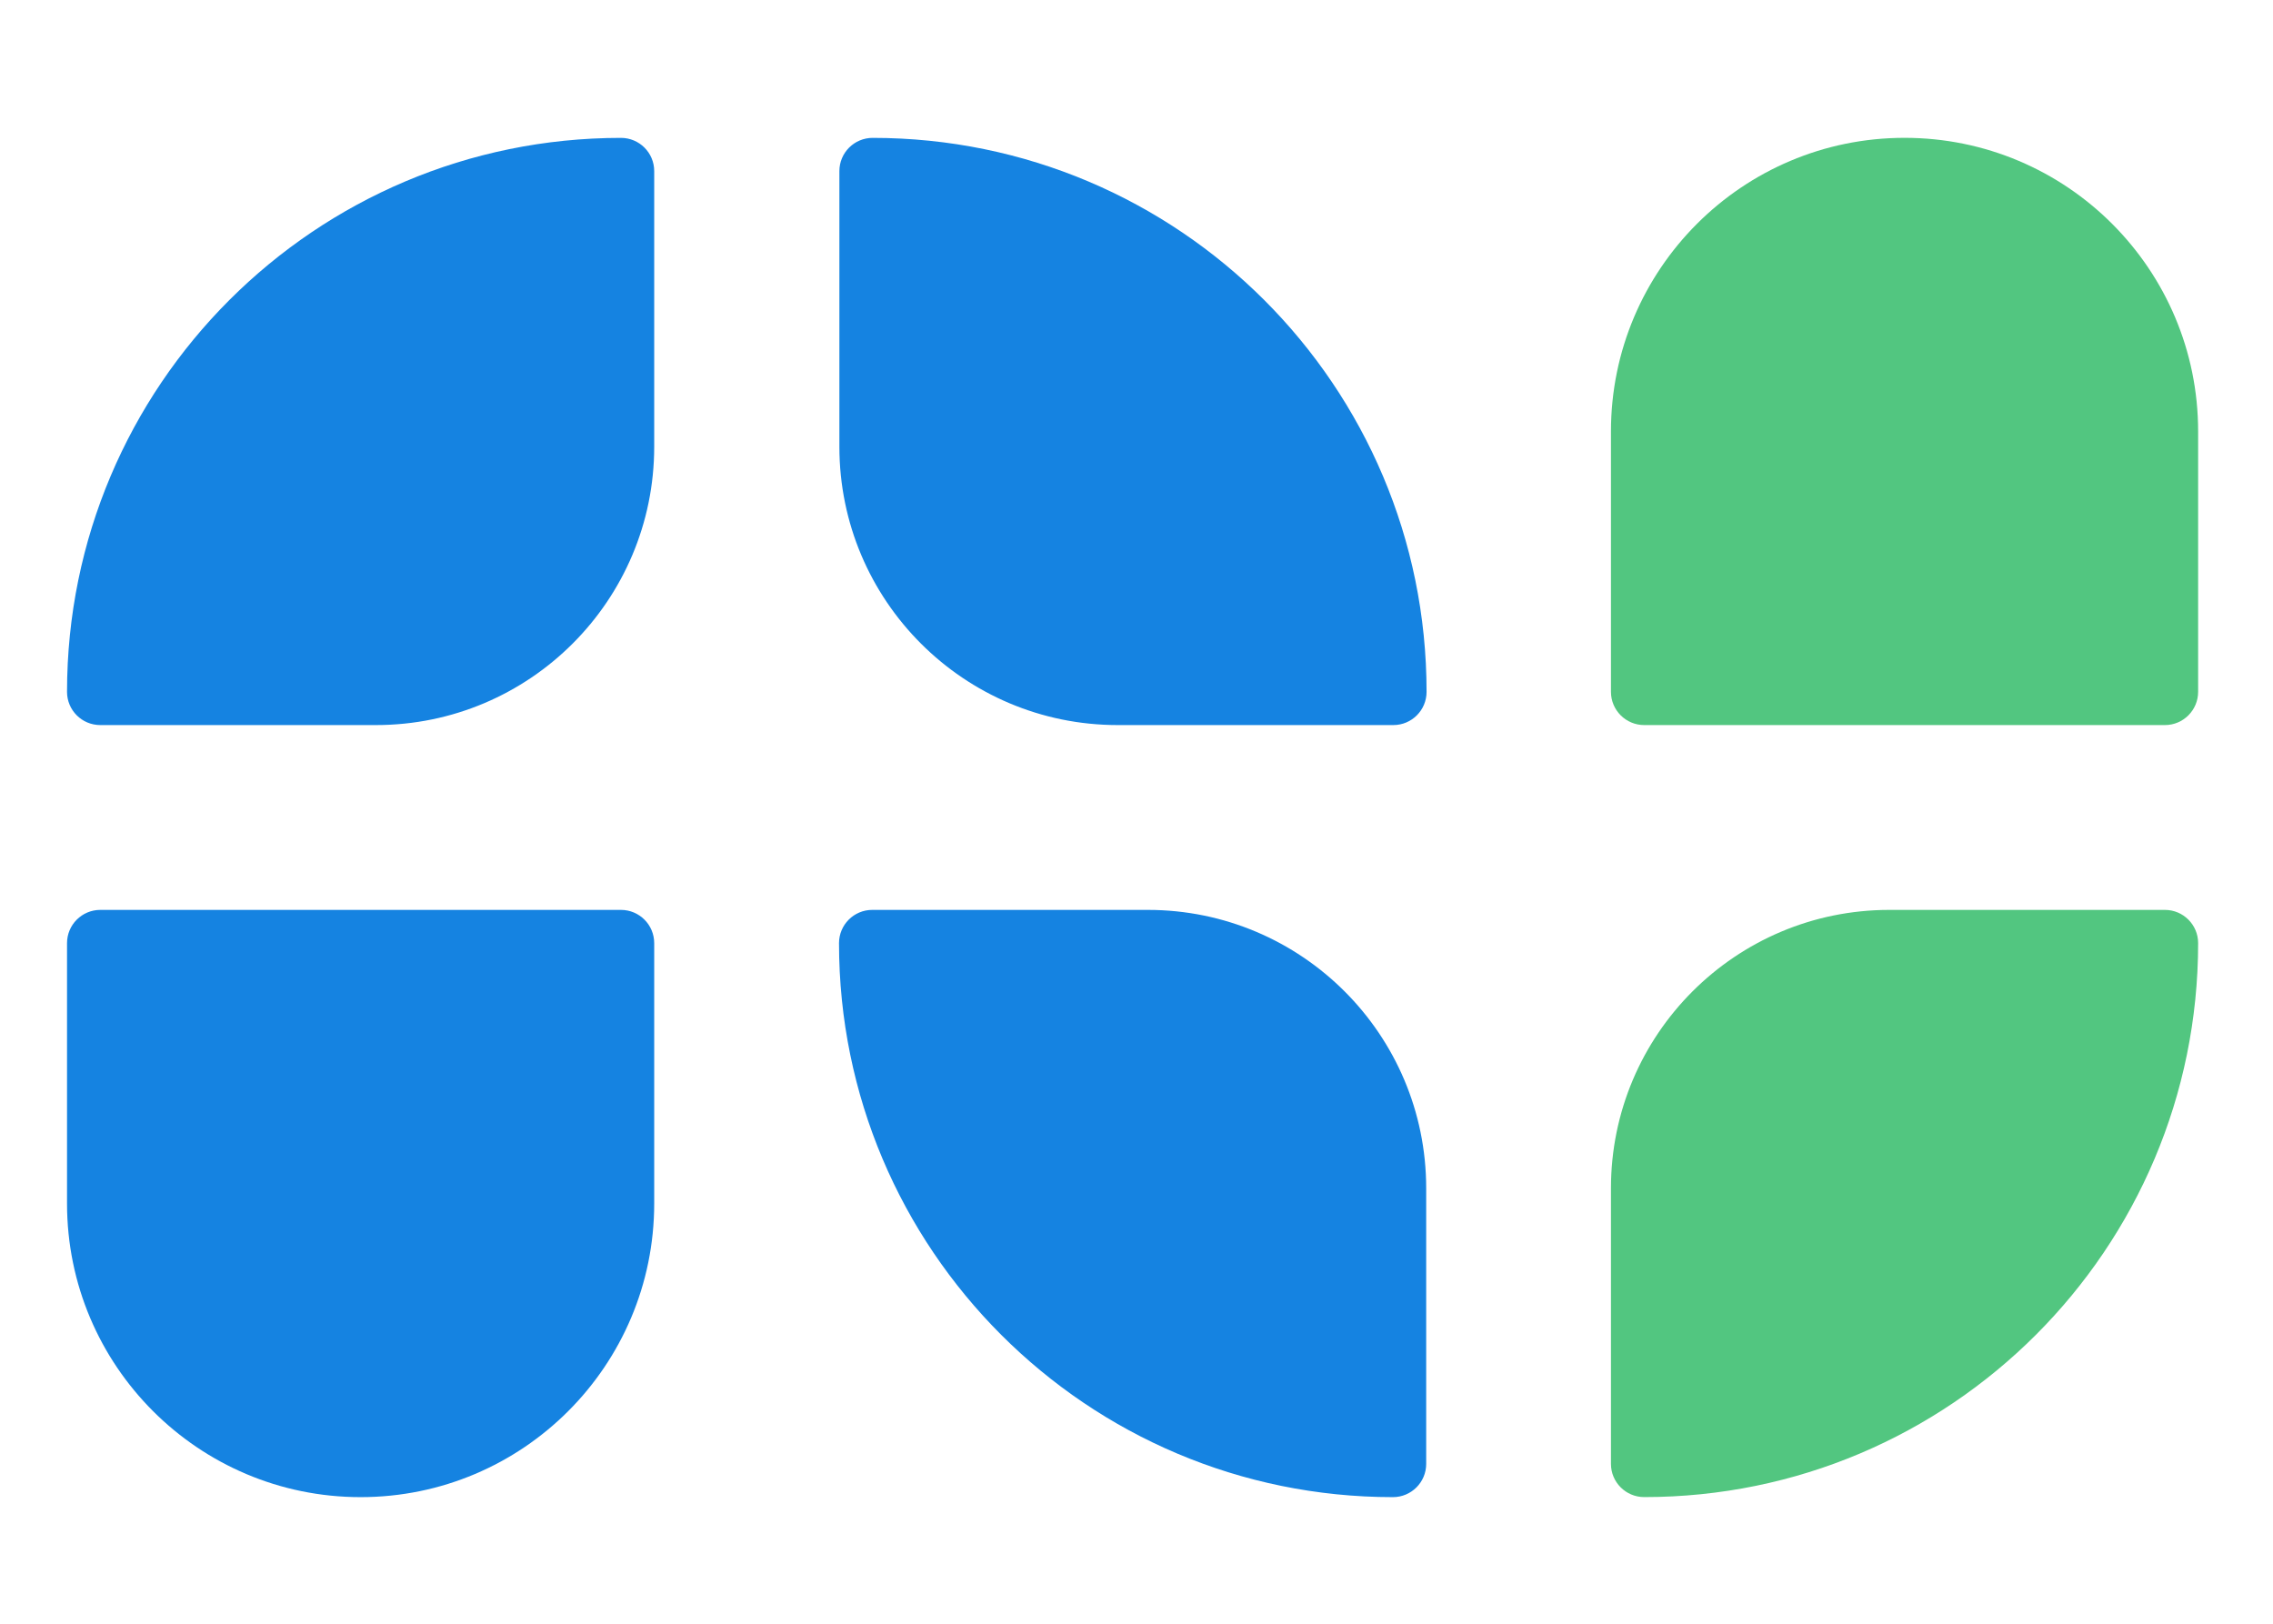
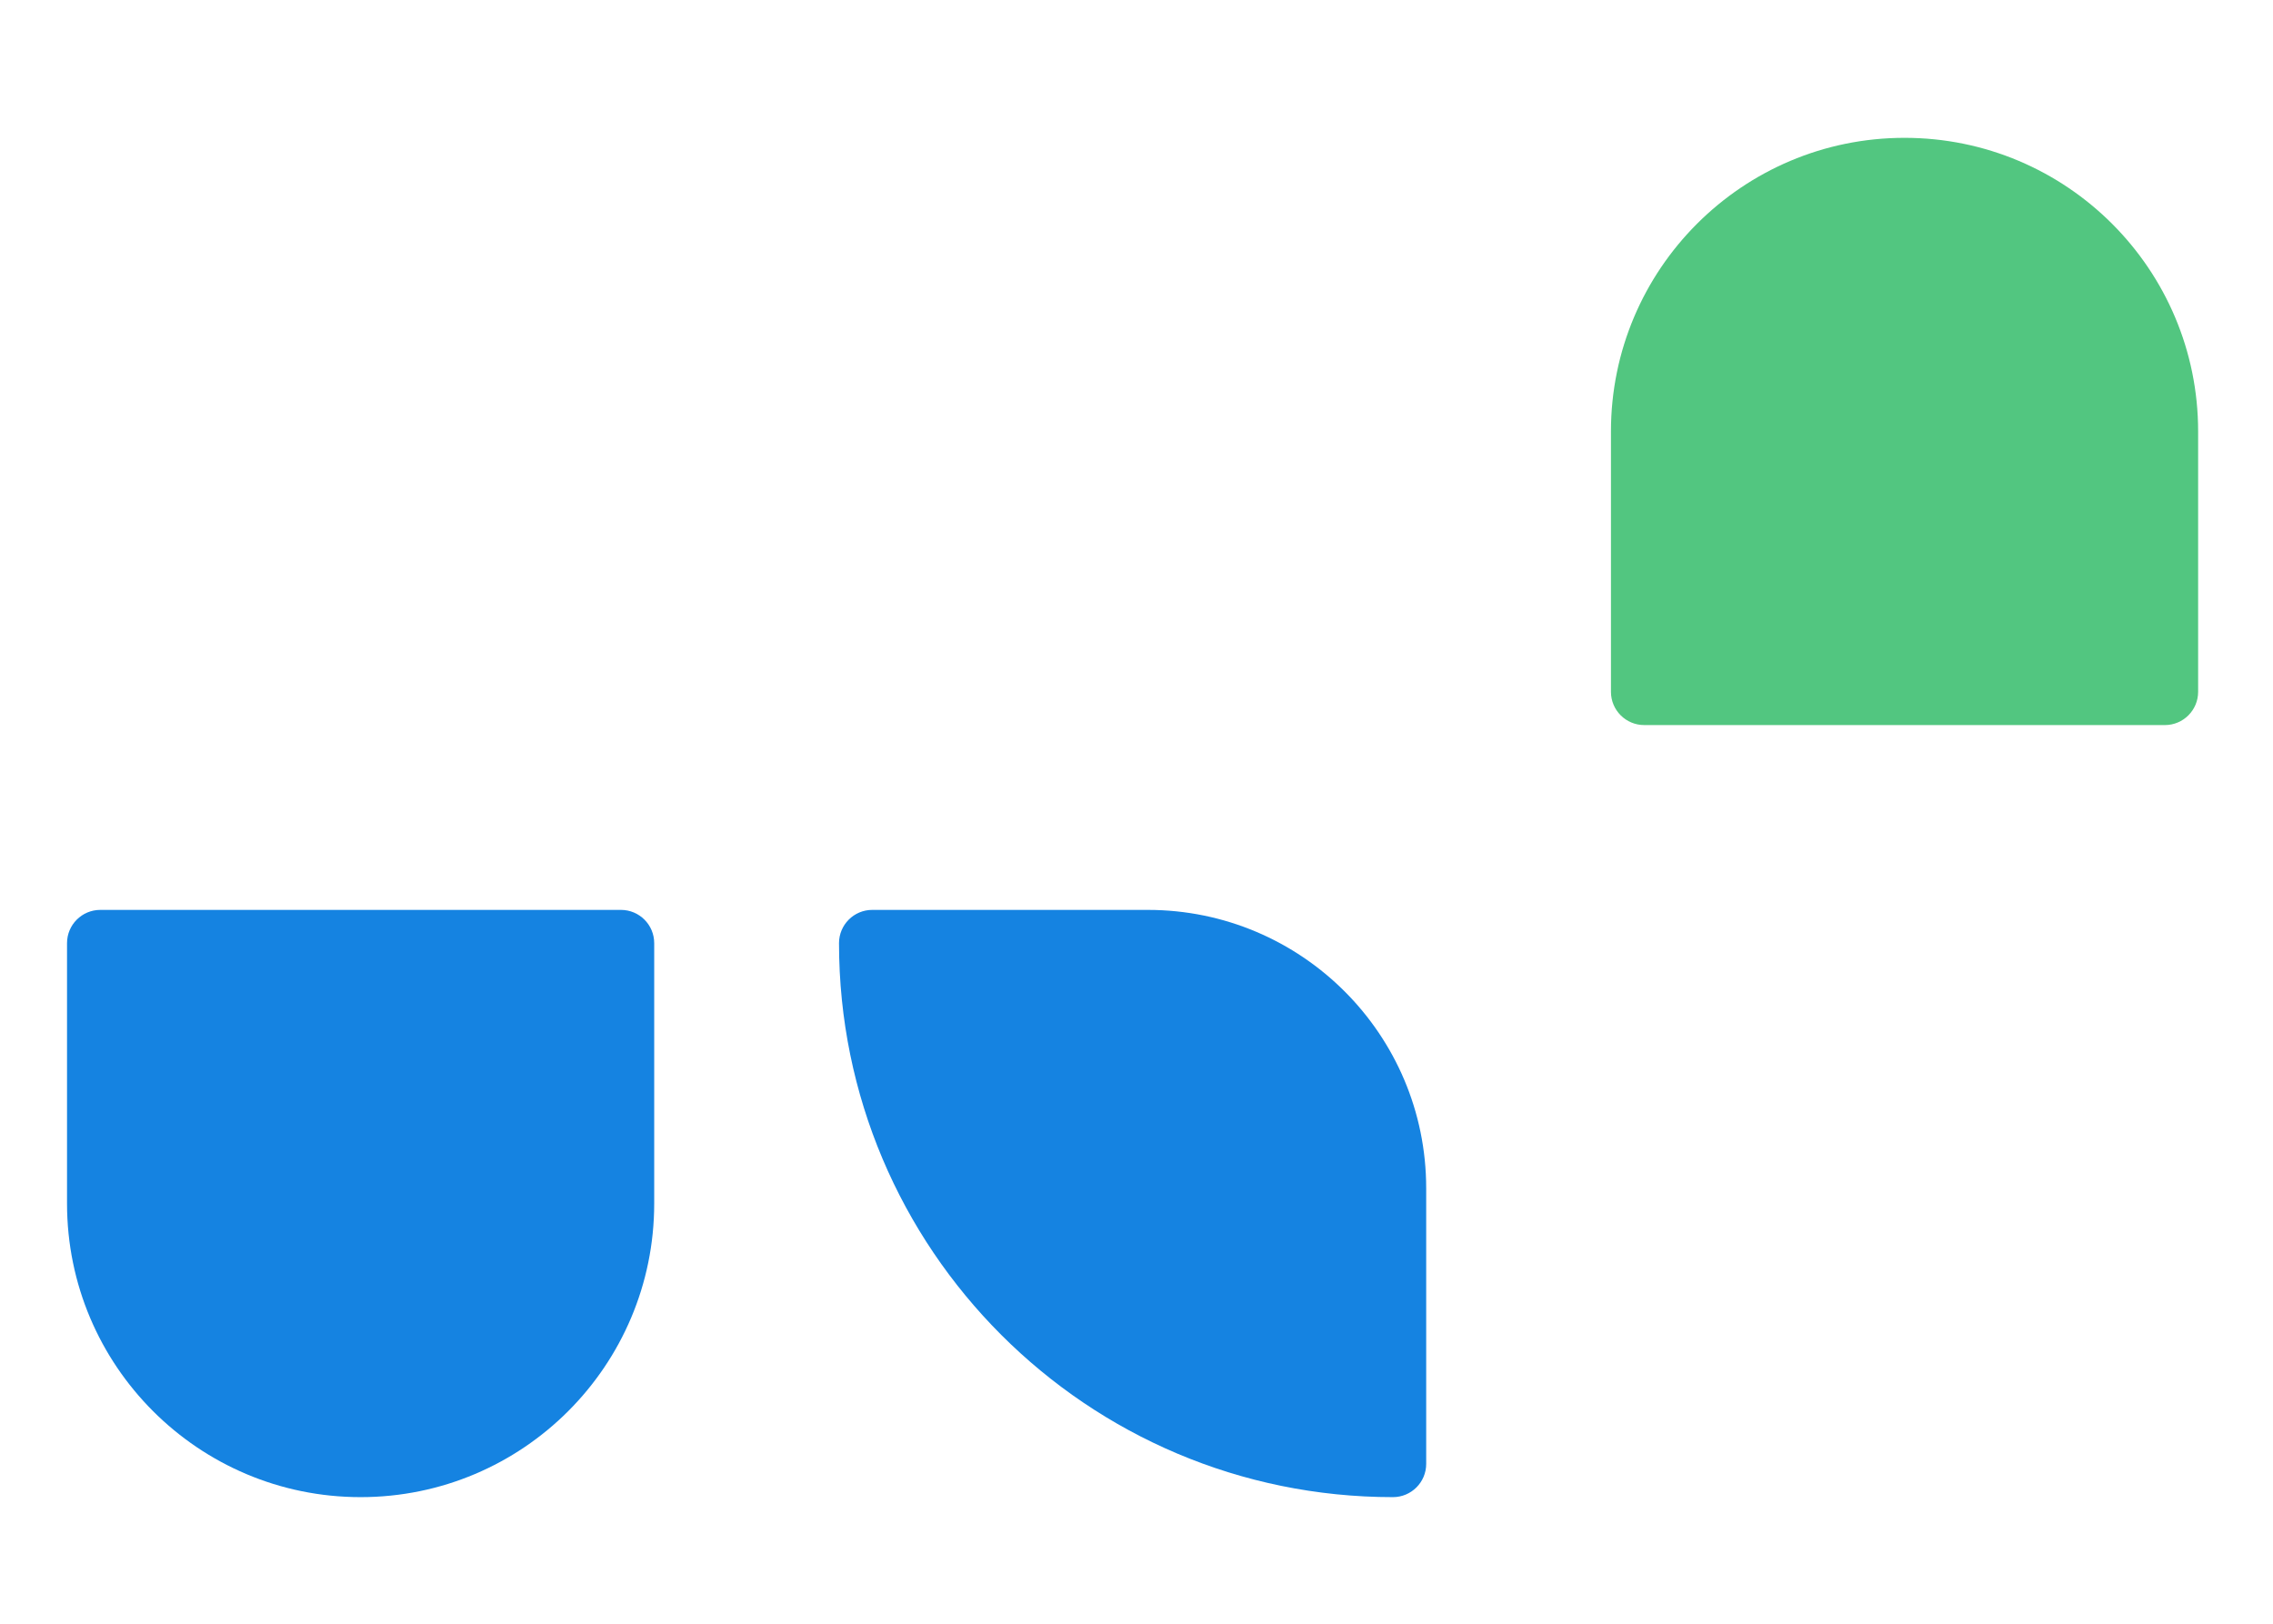
<svg xmlns="http://www.w3.org/2000/svg" width="49" height="35" viewBox="0 0 49 35" fill="none">
-   <path d="M1.445 14.913C1.445 8.318 6.792 2.972 13.386 2.972C13.782 2.972 14.103 3.292 14.103 3.688V9.629C14.103 12.943 11.417 15.629 8.103 15.629H2.162C1.766 15.629 1.445 15.309 1.445 14.913Z" fill="#1583E1" />
-   <path d="M30.753 14.913C30.753 8.318 25.407 2.972 18.812 2.972C18.416 2.972 18.095 3.292 18.095 3.688V9.629C18.095 12.943 20.782 15.629 24.095 15.629H30.037C30.432 15.629 30.753 15.309 30.753 14.913Z" fill="#1583E1" />
  <path d="M1.445 20.33C1.445 19.934 1.766 19.613 2.162 19.613L13.386 19.613C13.782 19.613 14.103 19.934 14.103 20.33L14.103 25.942C14.103 29.437 11.27 32.271 7.774 32.271C4.279 32.271 1.445 29.437 1.445 25.942L1.445 20.33Z" fill="#1583E1" />
  <path d="M18.087 20.33C18.087 19.934 18.408 19.613 18.803 19.613H24.745C28.058 19.613 30.745 22.3 30.745 25.613V31.555C30.745 31.95 30.424 32.271 30.028 32.271C23.433 32.271 18.087 26.925 18.087 20.33Z" fill="#1583E1" />
-   <path d="M34.728 31.554C34.728 31.95 35.049 32.27 35.445 32.27C42.04 32.27 47.386 26.924 47.386 20.329C47.386 19.934 47.065 19.613 46.67 19.613H40.728C37.415 19.613 34.728 22.299 34.728 25.613V31.554Z" fill="#52C680" />
  <path d="M34.728 14.912C34.728 15.308 35.049 15.629 35.445 15.629H46.67C47.065 15.629 47.386 15.308 47.386 14.912V9.3C47.386 5.805 44.553 2.971 41.057 2.971C37.562 2.971 34.728 5.805 34.728 9.3V14.912Z" fill="#52C680" />
</svg>